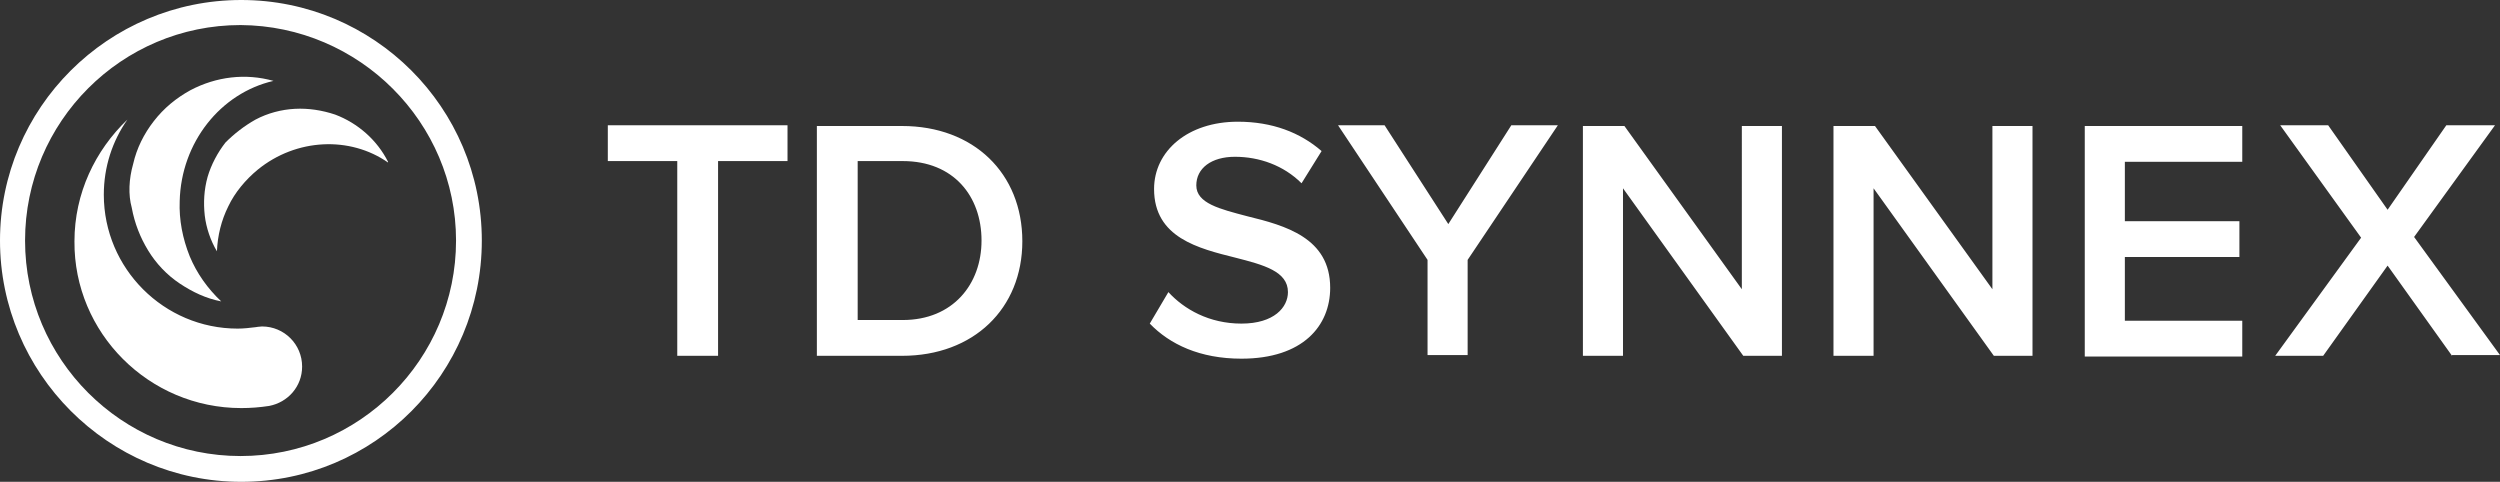
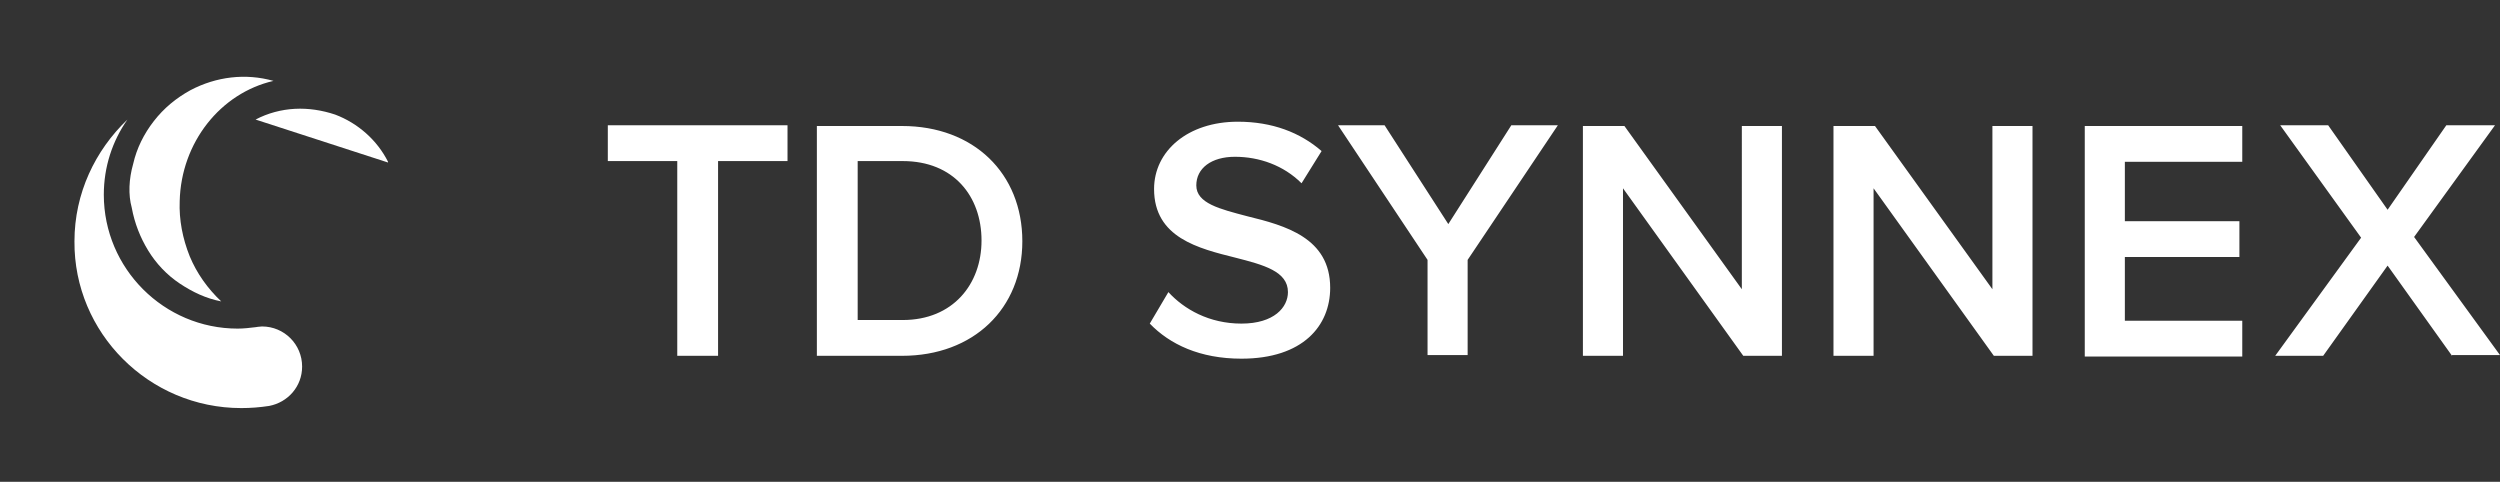
<svg xmlns="http://www.w3.org/2000/svg" version="1.1" id="Laag_1" x="0" y="0" width="349.2" height="67.3" viewBox="0 0 349.2 67.3" style="enable-background:new 0 0 349.2 67.3" xml:space="preserve" fill="#fff">
  <rect x="0" y="0" width="349.2" height="67.3" fill="#333333" stroke="none" />
  <style>.st0{fill:#fff}</style>
  <path class="st0" d="M18.6 22.9c.5-2.2 1.5-4.2 2.9-6 1.4-1.8 3.1-3.2 5.1-4.3 3.6-1.9 7.7-2.4 11.6-1.3h.1-.1c-7.4 1.7-12.9 8.6-13.1 16.8-.1 2.6.4 5.2 1.4 7.7 1 2.4 2.5 4.5 4.4 6.3-2.1-.4-4-1.3-5.8-2.5-1.8-1.2-3.3-2.8-4.4-4.6-1.1-1.8-1.9-3.8-2.3-6-.5-1.8-.4-4 .2-6.1" />
-   <path class="st0" d="M35.7 16.7c1.7-.9 3.6-1.4 5.5-1.5 1.9-.1 3.8.2 5.6.8 3.2 1.2 5.9 3.6 7.4 6.6v.1c-5.3-3.7-12.8-3.4-18.2 1-1.7 1.4-3.2 3.2-4.1 5.1-1 2-1.5 4.1-1.6 6.3-.9-1.5-1.5-3.3-1.7-5-.2-1.8-.1-3.6.4-5.4.5-1.7 1.4-3.4 2.5-4.8 1.2-1.2 2.6-2.3 4.2-3.2" />
-   <path class="st0" d="M33.7 0C15.1 0 0 15.1 0 33.6s15.1 33.7 33.7 33.7 33.6-15.1 33.6-33.7S52.2 0 33.7 0zm30 33.6c0 16.6-13.5 30.1-30.1 30.1S3.5 50.2 3.5 33.6 17 3.5 33.6 3.5c16.6.1 30.1 13.6 30.1 30.1z" />
+   <path class="st0" d="M35.7 16.7c1.7-.9 3.6-1.4 5.5-1.5 1.9-.1 3.8.2 5.6.8 3.2 1.2 5.9 3.6 7.4 6.6v.1" />
  <path class="st0" d="M36.6 45.6c-.3 0-.9.1-.9.1-.8.1-1.7.2-2.5.2-10.3 0-18.7-8.4-18.7-18.7 0-3.9 1.2-7.5 3.3-10.5-4.5 4.3-7.4 10.3-7.4 17C10.3 46.5 20.8 57 33.7 57c1.3 0 2.6-.1 3.9-.3 2.6-.5 4.6-2.7 4.6-5.5 0-3.1-2.5-5.6-5.6-5.6zM94.6 49.7V22.5h-9.7v-5H110v5h-9.7v27.2h-5.7zM114.1 49.7V17.6H126c10 0 16.8 6.6 16.8 16.1 0 9.4-6.8 16-16.8 16h-11.9zm5.7-5h6.3c7 0 11-5 11-11.1 0-6.2-3.9-11.1-11-11.1h-6.3v22.2zM163.2 40.8c2.2 2.4 5.7 4.4 10.2 4.4 4.6 0 6.5-2.3 6.5-4.4 0-2.9-3.4-3.8-7.3-4.8-5.2-1.3-11.4-2.8-11.4-9.6 0-5.3 4.7-9.4 11.7-9.4 4.8 0 8.7 1.5 11.7 4.1l-2.8 4.5c-2.5-2.5-5.9-3.7-9.3-3.7-3.3 0-5.4 1.6-5.4 4 0 2.5 3.3 3.3 7.1 4.3 5.3 1.3 11.6 3 11.6 10 0 5.3-3.8 9.9-12.4 9.9-5.8 0-10-2-12.8-4.9l2.6-4.4zM199.4 49.7V36.3l-12.5-18.8h6.5l8.9 13.8 8.8-13.8h6.5L205 36.3v13.3h-5.6zM243.5 49.7l-16.8-23.4v23.4h-5.6V17.6h5.8l16.4 22.8V17.6h5.6v32.1h-5.4zM278.5 49.7l-16.8-23.4v23.4h-5.6V17.6h5.8l16.4 22.8V17.6h5.6v32.1h-5.4zM291.2 49.7V17.6h22v5h-16.4v8.3h16v5h-16v8.9h16.4v5h-22zM342.5 49.7l-9-12.6-9 12.6h-6.7l12-16.5-11.3-15.7h6.7l8.3 11.8 8.2-11.8h6.8l-11.3 15.6 12 16.5h-6.7z" />
</svg>